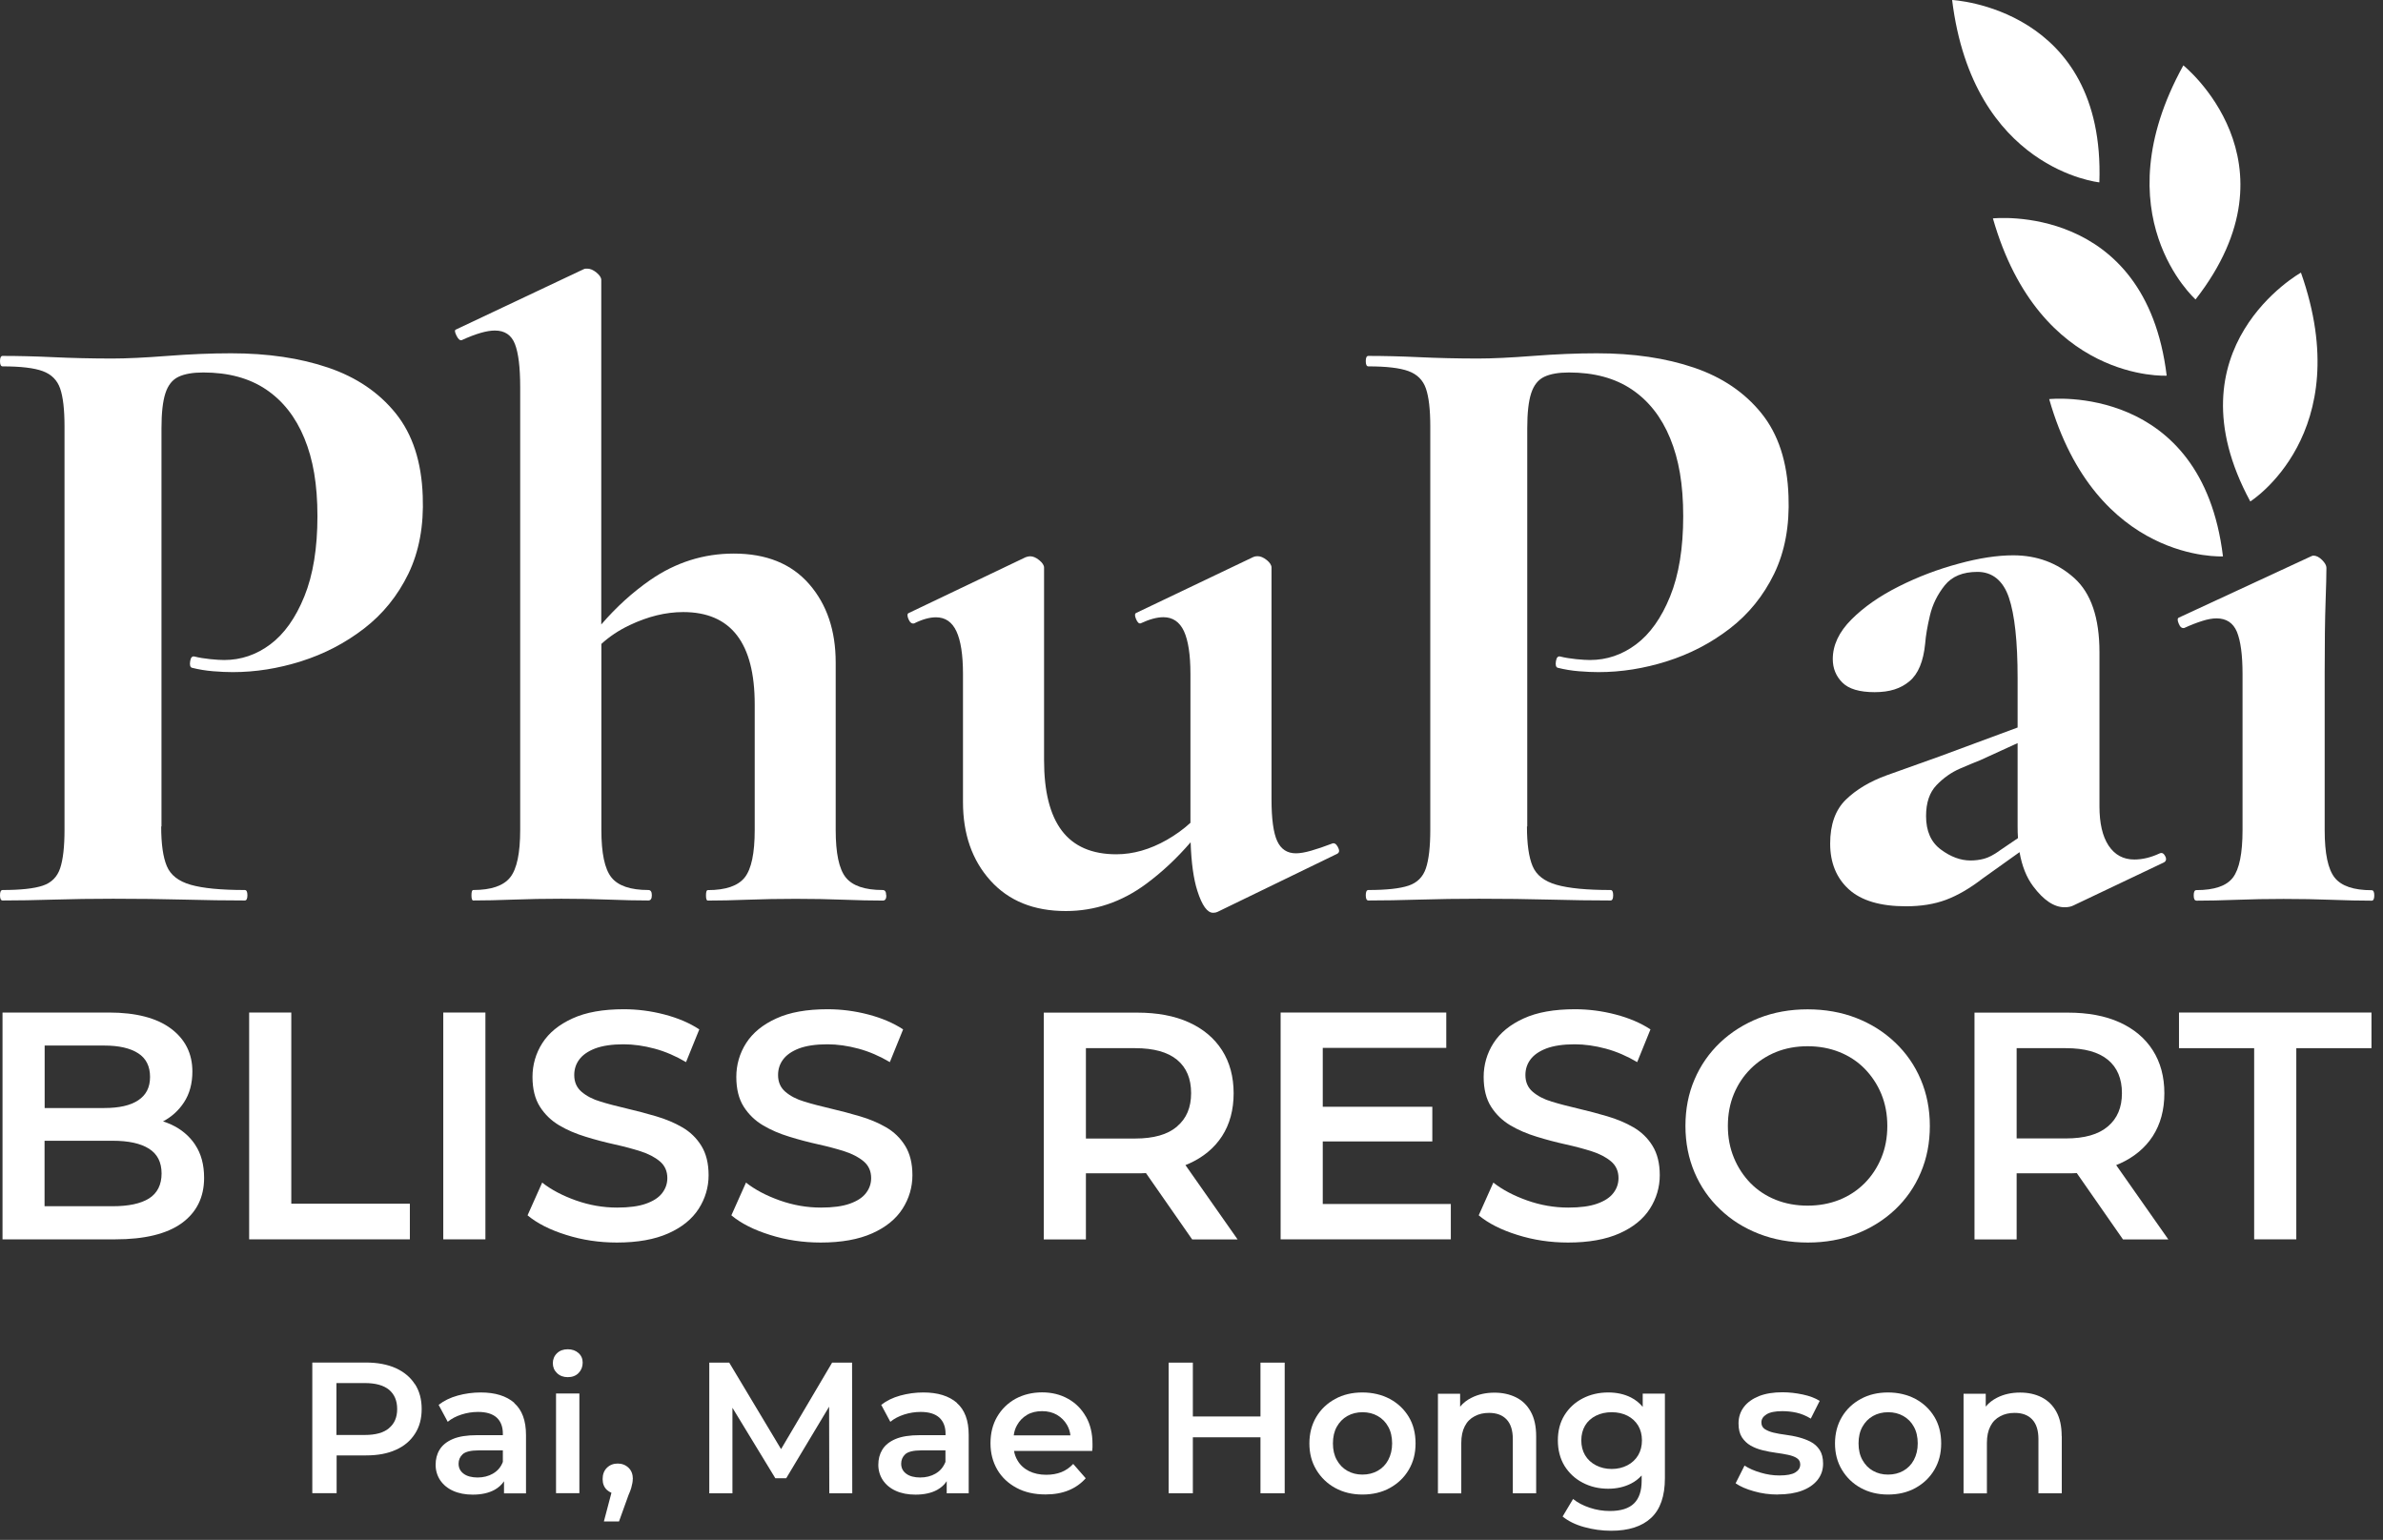
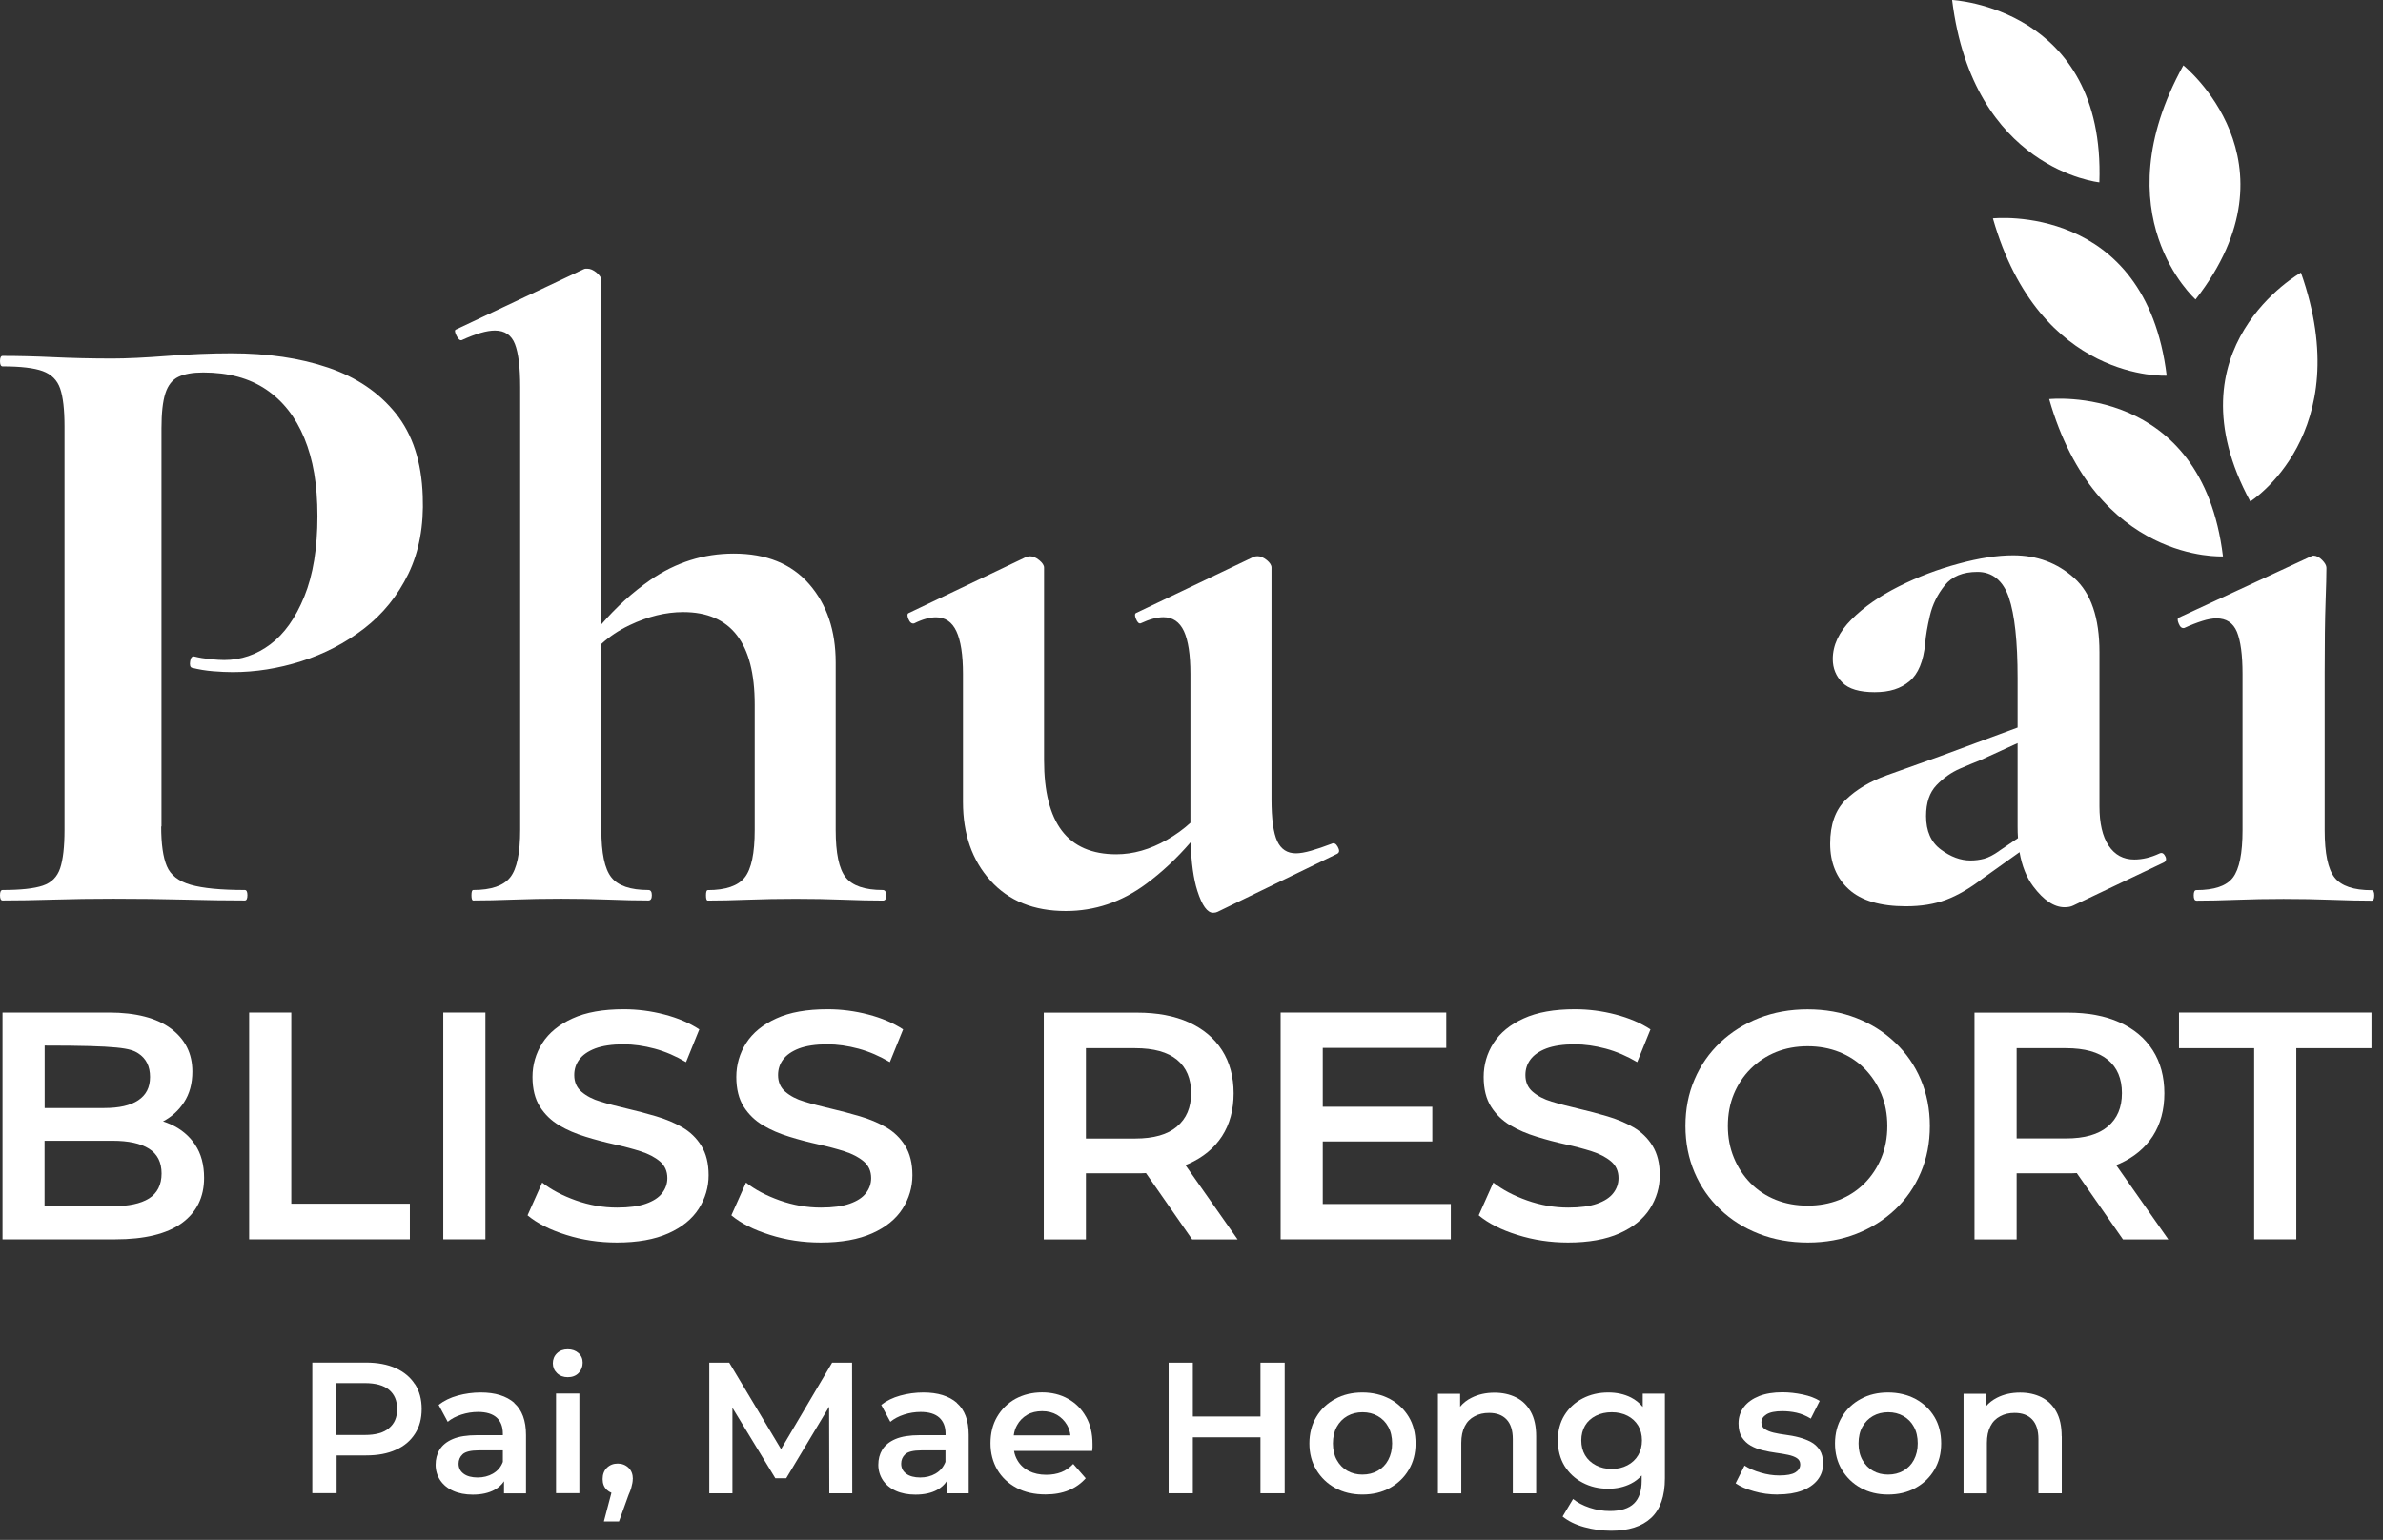
<svg xmlns="http://www.w3.org/2000/svg" width="246" height="159" viewBox="0 0 246 159" fill="none">
  <rect x="0" y="0" width="246" height="159" fill="#333333" stroke="none" />
  <path d="M16.64 85.34C16.64 87.14 16.83 88.5 17.22 89.43C17.61 90.36 18.43 91 19.69 91.36C20.95 91.72 22.81 91.9 25.27 91.9C25.45 91.9 25.54 92.08 25.54 92.44C25.54 92.8 25.45 92.98 25.27 92.98C23.35 92.98 21.27 92.95 19.02 92.89C16.77 92.83 14.33 92.8 11.69 92.8C9.53 92.8 7.48 92.83 5.53 92.89C3.58 92.95 1.83 92.98 0.27 92.98C0.09 92.98 0 92.8 0 92.44C0 92.08 0.09 91.9 0.27 91.9C2.13 91.9 3.51 91.75 4.41 91.45C5.31 91.15 5.91 90.55 6.21 89.65C6.51 88.75 6.66 87.43 6.66 85.69V44.03C6.66 42.29 6.51 40.99 6.21 40.12C5.91 39.25 5.31 38.65 4.41 38.32C3.51 37.99 2.13 37.83 0.27 37.83C0.09 37.83 0 37.65 0 37.29C0 36.93 0.09 36.75 0.27 36.75C1.83 36.75 3.57 36.79 5.49 36.88C7.41 36.97 9.45 37.02 11.61 37.02C13.05 37.02 14.94 36.93 17.28 36.75C19.62 36.57 21.81 36.48 23.85 36.48C27.63 36.48 30.97 36.97 33.88 37.96C36.79 38.95 39.11 40.52 40.85 42.68C42.59 44.84 43.52 47.69 43.64 51.23C43.76 54.29 43.26 56.96 42.16 59.24C41.05 61.52 39.52 63.41 37.57 64.91C35.62 66.41 33.46 67.53 31.09 68.28C28.72 69.03 26.37 69.4 24.03 69.4C23.43 69.4 22.75 69.37 22.01 69.31C21.26 69.25 20.53 69.13 19.81 68.95C19.63 68.89 19.57 68.67 19.63 68.28C19.69 67.89 19.84 67.73 20.08 67.79C20.56 67.91 21.1 68 21.7 68.06C22.3 68.12 22.78 68.15 23.14 68.15C24.88 68.15 26.47 67.61 27.91 66.53C29.35 65.45 30.52 63.8 31.42 61.58C32.32 59.36 32.77 56.6 32.77 53.3C32.77 50 32.32 47.44 31.42 45.25C30.52 43.06 29.2 41.38 27.46 40.21C25.72 39.04 23.56 38.46 20.98 38.46C19.9 38.46 19.05 38.61 18.42 38.91C17.79 39.21 17.34 39.78 17.07 40.62C16.8 41.46 16.67 42.66 16.67 44.22V85.34H16.64Z" fill="white" />
  <path d="M91.5 92.45C91.5 92.81 91.38 92.99 91.14 92.99C89.94 92.99 88.58 92.96 87.05 92.9C85.52 92.84 83.89 92.81 82.15 92.81C80.41 92.81 78.76 92.84 77.2 92.9C75.64 92.96 74.26 92.99 73.06 92.99C72.94 92.99 72.88 92.81 72.88 92.45C72.88 92.09 72.94 91.91 73.06 91.91C74.92 91.91 76.19 91.47 76.88 90.6C77.57 89.73 77.91 88.1 77.91 85.7V72.74C77.91 66.38 75.45 63.2 70.53 63.2C68.73 63.2 66.89 63.65 65 64.55C63.88 65.08 62.91 65.73 62.08 66.49V85.69C62.08 88.09 62.42 89.72 63.11 90.59C63.8 91.46 65.07 91.9 66.93 91.9C67.17 91.9 67.29 92.08 67.29 92.44C67.29 92.8 67.17 92.98 66.93 92.98C65.73 92.98 64.37 92.95 62.84 92.89C61.31 92.83 59.67 92.8 57.94 92.8C56.21 92.8 54.55 92.83 52.99 92.89C51.43 92.95 50.05 92.98 48.85 92.98C48.73 92.98 48.67 92.8 48.67 92.44C48.67 92.08 48.73 91.9 48.85 91.9C50.71 91.9 51.98 91.46 52.67 90.59C53.36 89.72 53.7 88.09 53.7 85.69V39.98C53.7 37.94 53.52 36.46 53.16 35.53C52.8 34.6 52.11 34.13 51.09 34.13C50.25 34.13 49.11 34.46 47.67 35.12C47.49 35.18 47.31 35.03 47.13 34.67C46.95 34.31 46.92 34.1 47.04 34.04L60.18 27.83C60.3 27.77 60.39 27.74 60.45 27.74H60.63C60.93 27.74 61.24 27.87 61.57 28.14C61.9 28.41 62.07 28.67 62.07 28.91V64.48C63.62 62.68 65.3 61.16 67.11 59.9C69.75 58.07 72.63 57.16 75.75 57.16C79.11 57.16 81.7 58.21 83.53 60.31C85.36 62.41 86.27 65.11 86.27 68.41V85.69C86.27 88.09 86.61 89.72 87.3 90.59C87.99 91.46 89.26 91.9 91.12 91.9C91.36 91.9 91.48 92.08 91.48 92.44L91.5 92.45Z" fill="white" />
  <path d="M138.1 88.13L125.68 94.16C125.56 94.22 125.41 94.25 125.23 94.25C124.63 94.25 124.09 93.5 123.61 92C123.21 90.76 122.98 89.08 122.91 86.97C121.47 88.64 119.94 90.07 118.3 91.28C115.78 93.14 113.02 94.07 110.02 94.07C106.72 94.07 104.13 93.02 102.24 90.92C100.35 88.82 99.41 86.12 99.41 82.82V69.59C99.41 67.61 99.18 66.14 98.73 65.18C98.28 64.22 97.58 63.74 96.62 63.74C95.96 63.74 95.21 63.95 94.37 64.37C94.13 64.43 93.93 64.28 93.78 63.92C93.63 63.56 93.65 63.35 93.83 63.29L105.89 57.53C106.07 57.47 106.22 57.44 106.34 57.44C106.64 57.44 106.95 57.57 107.28 57.84C107.61 58.11 107.78 58.37 107.78 58.61V78.49C107.78 81.73 108.39 84.16 109.62 85.78C110.85 87.4 112.73 88.21 115.24 88.21C116.98 88.21 118.72 87.71 120.46 86.72C121.37 86.2 122.18 85.61 122.89 84.96V69.58C122.89 67.6 122.66 66.13 122.22 65.17C121.77 64.21 121.06 63.73 120.1 63.73C119.44 63.73 118.66 63.94 117.76 64.36C117.58 64.42 117.42 64.27 117.27 63.91C117.12 63.55 117.14 63.34 117.31 63.28L129.37 57.52C129.49 57.46 129.64 57.43 129.82 57.43C130.12 57.43 130.43 57.56 130.77 57.83C131.1 58.1 131.26 58.36 131.26 58.6V82.53C131.26 84.57 131.46 86.01 131.85 86.85C132.24 87.69 132.88 88.11 133.78 88.11C134.2 88.11 134.72 88.02 135.35 87.84C135.98 87.66 136.68 87.42 137.47 87.12C137.71 87 137.92 87.11 138.1 87.44C138.28 87.77 138.28 88 138.1 88.11V88.13Z" fill="white" />
-   <path d="M157.63 85.34C157.63 87.14 157.82 88.5 158.21 89.43C158.6 90.36 159.42 91 160.68 91.36C161.94 91.72 163.8 91.9 166.26 91.9C166.44 91.9 166.53 92.08 166.53 92.44C166.53 92.8 166.44 92.98 166.26 92.98C164.34 92.98 162.26 92.95 160.01 92.89C157.76 92.83 155.32 92.8 152.68 92.8C150.52 92.8 148.47 92.83 146.52 92.89C144.57 92.95 142.82 92.98 141.26 92.98C141.08 92.98 140.99 92.8 140.99 92.44C140.99 92.08 141.08 91.9 141.26 91.9C143.12 91.9 144.5 91.75 145.4 91.45C146.3 91.15 146.9 90.55 147.2 89.65C147.5 88.75 147.65 87.43 147.65 85.69V44.03C147.65 42.29 147.5 40.99 147.2 40.12C146.9 39.25 146.3 38.65 145.4 38.32C144.5 37.99 143.12 37.83 141.26 37.83C141.08 37.83 140.99 37.65 140.99 37.29C140.99 36.93 141.08 36.75 141.26 36.75C142.82 36.75 144.56 36.79 146.48 36.88C148.4 36.97 150.44 37.02 152.6 37.02C154.04 37.02 155.93 36.93 158.27 36.75C160.61 36.57 162.8 36.48 164.84 36.48C168.62 36.48 171.96 36.97 174.87 37.96C177.78 38.95 180.1 40.52 181.84 42.68C183.58 44.84 184.51 47.69 184.63 51.23C184.75 54.29 184.25 56.96 183.15 59.24C182.04 61.52 180.51 63.41 178.56 64.91C176.61 66.41 174.45 67.53 172.08 68.28C169.71 69.03 167.36 69.4 165.02 69.4C164.42 69.4 163.74 69.37 163 69.31C162.25 69.25 161.52 69.13 160.8 68.95C160.62 68.89 160.56 68.67 160.62 68.28C160.68 67.89 160.83 67.73 161.07 67.79C161.55 67.91 162.09 68 162.69 68.06C163.29 68.12 163.77 68.15 164.13 68.15C165.87 68.15 167.46 67.61 168.9 66.53C170.34 65.45 171.51 63.8 172.41 61.58C173.31 59.36 173.76 56.6 173.76 53.3C173.76 50 173.31 47.44 172.41 45.25C171.51 43.06 170.19 41.38 168.45 40.21C166.71 39.04 164.55 38.46 161.97 38.46C160.89 38.46 160.04 38.61 159.41 38.91C158.78 39.21 158.33 39.78 158.06 40.62C157.79 41.46 157.66 42.66 157.66 44.22V85.34H157.63Z" fill="white" />
  <path d="M223.53 88.44C223.38 88.11 223.18 88.01 222.94 88.12C222.04 88.54 221.17 88.75 220.33 88.75C219.19 88.75 218.31 88.27 217.67 87.31C217.04 86.35 216.73 85 216.73 83.26V67.33C216.73 63.79 215.86 61.24 214.12 59.68C212.38 58.12 210.28 57.34 207.82 57.34C206.2 57.34 204.32 57.62 202.2 58.2C200.07 58.77 198.01 59.55 196.04 60.54C194.06 61.53 192.42 62.67 191.13 63.96C189.84 65.25 189.2 66.62 189.2 68.05C189.2 69.01 189.53 69.82 190.19 70.48C190.85 71.14 191.96 71.47 193.52 71.47C195.08 71.47 196.22 71.1 197.12 70.34C198.02 69.59 198.56 68.29 198.74 66.43C198.8 65.65 198.96 64.69 199.23 63.55C199.5 62.41 200.01 61.38 200.76 60.44C201.51 59.51 202.63 59.05 204.14 59.05C205.65 59.05 206.78 59.93 207.38 61.7C207.98 63.47 208.28 66.24 208.28 70.02V75.12L200.18 78.12C198.32 78.78 196.52 79.42 194.78 80.05C193.04 80.68 191.63 81.52 190.55 82.57C189.47 83.62 188.93 85.14 188.93 87.11C188.93 89.08 189.58 90.67 190.86 91.83C192.15 93 194.12 93.58 196.75 93.58C198.31 93.58 199.69 93.36 200.89 92.91C202.09 92.46 203.35 91.73 204.67 90.71L208.48 87.99C208.73 89.43 209.2 90.6 209.89 91.52C210.97 92.96 212.05 93.68 213.13 93.68C213.49 93.68 213.79 93.62 214.03 93.5L223.3 89.09C223.6 88.97 223.68 88.75 223.53 88.42V88.44ZM206.39 87.86C205.79 88.28 205.27 88.55 204.82 88.67C204.37 88.79 203.9 88.85 203.42 88.85C202.4 88.85 201.38 88.48 200.36 87.72C199.34 86.97 198.83 85.82 198.83 84.26C198.83 82.88 199.19 81.82 199.91 81.07C200.63 80.32 201.44 79.75 202.34 79.36C203.24 78.97 203.93 78.69 204.41 78.5L208.28 76.73V85.34C208.28 85.76 208.29 86.16 208.32 86.54L206.39 87.85V87.86Z" fill="white" />
  <path d="M226.73 92.99C226.55 92.99 226.46 92.81 226.46 92.45C226.46 92.09 226.55 91.91 226.73 91.91C228.59 91.91 229.85 91.48 230.51 90.61C231.17 89.74 231.5 88.11 231.5 85.71V69.6C231.5 67.62 231.3 66.17 230.92 65.24C230.53 64.31 229.82 63.85 228.81 63.85C228.39 63.85 227.89 63.94 227.33 64.12C226.76 64.3 226.14 64.54 225.49 64.84C225.25 64.9 225.05 64.75 224.91 64.39C224.76 64.03 224.77 63.82 224.95 63.76L238.54 57.46C238.66 57.4 238.75 57.37 238.81 57.37C239.11 57.37 239.41 57.52 239.71 57.82C240.01 58.12 240.16 58.39 240.16 58.63C240.16 59.35 240.13 60.55 240.07 62.23C240.01 63.91 239.98 66.31 239.98 69.43V85.72C239.98 88.12 240.32 89.75 241.01 90.62C241.7 91.49 242.97 91.92 244.83 91.92C245.01 91.92 245.1 92.1 245.1 92.46C245.1 92.82 245.01 93 244.83 93C243.63 93 242.25 92.97 240.69 92.91C239.13 92.85 237.48 92.82 235.74 92.82C234 92.82 232.44 92.85 230.88 92.91C229.32 92.97 227.94 93 226.74 93L226.73 92.99Z" fill="white" />
  <path d="M211.54 41.21C211.54 41.21 227.3 39.51 229.48 57.45C229.48 57.45 216.39 58.18 211.54 41.21Z" fill="white" />
  <path d="M205.73 22.55C205.73 22.55 221.49 20.85 223.67 38.79C223.67 38.79 210.58 39.52 205.73 22.55Z" fill="white" />
  <path d="M201.52 0C201.52 0 217.35 0.77 216.72 18.83C216.72 18.83 203.68 17.51 201.52 0Z" fill="white" />
  <path d="M237.53 28.15C237.53 28.15 223.7 35.88 232.3 51.78C232.3 51.78 243.4 44.8 237.53 28.15Z" fill="white" />
  <path d="M225.39 6.75C225.39 6.75 237.76 16.66 226.65 30.92C226.65 30.92 216.86 22.2 225.39 6.75Z" fill="white" />
-   <path d="M20.15 118.2C19.54 117.29 18.71 116.59 17.66 116.11C17.39 115.99 17.12 115.88 16.83 115.79C17.72 115.32 18.44 114.67 18.99 113.83C19.57 112.95 19.86 111.88 19.86 110.64C19.86 108.79 19.12 107.31 17.65 106.21C16.18 105.11 14.04 104.55 11.23 104.55H0.26V127.97H11.9C14.93 127.97 17.22 127.41 18.76 126.3C20.3 125.18 21.07 123.62 21.07 121.62C21.07 120.26 20.76 119.12 20.15 118.21V118.2ZM4.61 107.96H10.77C12.29 107.96 13.45 108.23 14.27 108.76C15.09 109.29 15.49 110.11 15.49 111.2C15.49 112.29 15.08 113.07 14.27 113.61C13.46 114.15 12.29 114.41 10.77 114.41H4.61V107.96ZM15.38 123.75C14.51 124.29 13.26 124.55 11.63 124.55H4.6V117.79H11.63C13.26 117.79 14.51 118.06 15.38 118.61C16.25 119.16 16.68 120.01 16.68 121.17C16.68 122.33 16.24 123.21 15.38 123.75Z" fill="white" />
+   <path d="M20.15 118.2C19.54 117.29 18.71 116.59 17.66 116.11C17.39 115.99 17.12 115.88 16.83 115.79C17.72 115.32 18.44 114.67 18.99 113.83C19.57 112.95 19.86 111.88 19.86 110.64C19.86 108.79 19.12 107.31 17.65 106.21C16.18 105.11 14.04 104.55 11.23 104.55H0.26V127.97H11.9C14.93 127.97 17.22 127.41 18.76 126.3C20.3 125.18 21.07 123.62 21.07 121.62C21.07 120.26 20.76 119.12 20.15 118.21V118.2ZM4.61 107.96C12.29 107.96 13.45 108.23 14.27 108.76C15.09 109.29 15.49 110.11 15.49 111.2C15.49 112.29 15.08 113.07 14.27 113.61C13.46 114.15 12.29 114.41 10.77 114.41H4.61V107.96ZM15.38 123.75C14.51 124.29 13.26 124.55 11.63 124.55H4.6V117.79H11.63C13.26 117.79 14.51 118.06 15.38 118.61C16.25 119.16 16.68 120.01 16.68 121.17C16.68 122.33 16.24 123.21 15.38 123.75Z" fill="white" />
  <path d="M25.72 127.97V104.55H30.07V124.29H42.31V127.97H25.72Z" fill="white" />
  <path d="M45.76 127.97V104.55H50.11V127.97H45.76Z" fill="white" />
  <path d="M63.69 128.3C61.86 128.3 60.11 128.04 58.44 127.51C56.77 126.99 55.44 126.31 54.46 125.49L55.97 122.11C56.91 122.85 58.07 123.46 59.45 123.95C60.83 124.44 62.25 124.69 63.7 124.69C64.93 124.69 65.92 124.56 66.68 124.29C67.44 124.02 68 123.66 68.35 123.2C68.71 122.74 68.89 122.22 68.89 121.64C68.89 120.93 68.63 120.35 68.12 119.92C67.61 119.49 66.94 119.14 66.13 118.88C65.32 118.62 64.41 118.38 63.42 118.16C62.43 117.94 61.43 117.68 60.44 117.37C59.45 117.07 58.54 116.68 57.73 116.2C56.92 115.72 56.25 115.08 55.74 114.28C55.23 113.48 54.97 112.45 54.97 111.2C54.97 109.95 55.31 108.76 55.99 107.7C56.67 106.64 57.71 105.79 59.1 105.16C60.49 104.52 62.26 104.21 64.4 104.21C65.81 104.21 67.2 104.39 68.58 104.75C69.96 105.11 71.17 105.62 72.19 106.29L70.82 109.67C69.77 109.05 68.69 108.58 67.58 108.28C66.46 107.98 65.39 107.83 64.37 107.83C63.17 107.83 62.19 107.98 61.44 108.26C60.69 108.55 60.15 108.93 59.8 109.4C59.45 109.87 59.28 110.4 59.28 111.01C59.28 111.72 59.53 112.3 60.03 112.73C60.53 113.16 61.19 113.51 62 113.75C62.81 114 63.72 114.23 64.73 114.47C65.73 114.7 66.73 114.97 67.72 115.26C68.71 115.55 69.62 115.93 70.43 116.4C71.24 116.87 71.9 117.5 72.4 118.31C72.9 119.12 73.15 120.13 73.15 121.35C73.15 122.57 72.81 123.75 72.13 124.81C71.45 125.87 70.41 126.72 69 127.35C67.59 127.98 65.82 128.3 63.68 128.3H63.69Z" fill="white" />
  <path d="M84.73 128.3C82.9 128.3 81.15 128.04 79.48 127.51C77.81 126.99 76.48 126.31 75.5 125.49L77.01 122.11C77.95 122.85 79.11 123.46 80.49 123.95C81.87 124.44 83.29 124.69 84.74 124.69C85.97 124.69 86.96 124.56 87.72 124.29C88.48 124.02 89.04 123.66 89.39 123.2C89.75 122.74 89.93 122.22 89.93 121.64C89.93 120.93 89.67 120.35 89.16 119.92C88.65 119.49 87.98 119.14 87.17 118.88C86.36 118.62 85.45 118.38 84.46 118.16C83.47 117.94 82.47 117.68 81.48 117.37C80.49 117.07 79.58 116.68 78.77 116.2C77.96 115.72 77.29 115.08 76.78 114.28C76.27 113.48 76.01 112.45 76.01 111.2C76.01 109.95 76.35 108.76 77.03 107.7C77.71 106.64 78.75 105.79 80.14 105.16C81.53 104.52 83.3 104.21 85.44 104.21C86.85 104.21 88.24 104.39 89.62 104.75C91 105.11 92.21 105.62 93.23 106.29L91.86 109.67C90.81 109.05 89.73 108.58 88.62 108.28C87.5 107.98 86.43 107.83 85.41 107.83C84.21 107.83 83.23 107.98 82.48 108.26C81.73 108.55 81.19 108.93 80.84 109.4C80.49 109.87 80.32 110.4 80.32 111.01C80.32 111.72 80.57 112.3 81.07 112.73C81.57 113.16 82.23 113.51 83.04 113.75C83.85 114 84.76 114.23 85.77 114.47C86.77 114.7 87.77 114.97 88.76 115.26C89.75 115.55 90.66 115.93 91.47 116.4C92.28 116.87 92.94 117.5 93.44 118.31C93.94 119.12 94.19 120.13 94.19 121.35C94.19 122.57 93.85 123.75 93.17 124.81C92.49 125.87 91.45 126.72 90.04 127.35C88.63 127.98 86.86 128.3 84.72 128.3H84.73Z" fill="white" />
  <path d="M122.38 120.3C122.5 120.25 122.61 120.21 122.72 120.16C124.2 119.5 125.35 118.55 126.15 117.32C126.95 116.08 127.35 114.6 127.35 112.89C127.35 111.18 126.95 109.69 126.15 108.44C125.35 107.19 124.2 106.23 122.72 105.56C121.24 104.89 119.46 104.56 117.38 104.56H107.75V127.98H112.1V121.15H117.39C117.7 121.15 118 121.15 118.3 121.13L123.07 127.98H127.76L122.38 120.31V120.3ZM121.51 116.32C120.54 117.15 119.1 117.56 117.18 117.56H112.1V108.23H117.18C119.1 108.23 120.54 108.63 121.51 109.43C122.48 110.23 122.96 111.38 122.96 112.87C122.96 114.36 122.48 115.49 121.51 116.31V116.32Z" fill="white" />
  <path d="M149.77 124.32V127.97H132.2V104.55H149.3V108.2H136.55V114.28H147.86V117.86H136.55V124.32H149.77Z" fill="white" />
  <path d="M161.88 128.3C160.05 128.3 158.3 128.04 156.63 127.51C154.96 126.99 153.63 126.31 152.65 125.49L154.16 122.11C155.1 122.85 156.26 123.46 157.64 123.95C159.02 124.44 160.44 124.69 161.89 124.69C163.12 124.69 164.11 124.56 164.87 124.29C165.63 124.02 166.19 123.66 166.54 123.2C166.9 122.74 167.08 122.22 167.08 121.64C167.08 120.93 166.82 120.35 166.31 119.92C165.8 119.49 165.13 119.14 164.32 118.88C163.51 118.62 162.6 118.38 161.61 118.16C160.62 117.94 159.62 117.68 158.63 117.37C157.64 117.07 156.73 116.68 155.92 116.2C155.11 115.72 154.44 115.08 153.93 114.28C153.42 113.48 153.16 112.45 153.16 111.2C153.16 109.95 153.5 108.76 154.18 107.7C154.86 106.64 155.9 105.79 157.29 105.16C158.68 104.52 160.45 104.21 162.59 104.21C164 104.21 165.39 104.39 166.77 104.75C168.15 105.11 169.36 105.62 170.38 106.29L169.01 109.67C167.96 109.05 166.88 108.58 165.77 108.28C164.65 107.98 163.58 107.83 162.56 107.83C161.36 107.83 160.38 107.98 159.63 108.26C158.88 108.55 158.34 108.93 157.99 109.4C157.64 109.87 157.47 110.4 157.47 111.01C157.47 111.72 157.72 112.3 158.22 112.73C158.72 113.16 159.38 113.51 160.19 113.75C161 114 161.91 114.23 162.92 114.47C163.92 114.7 164.92 114.97 165.91 115.26C166.9 115.55 167.81 115.93 168.62 116.4C169.43 116.87 170.09 117.5 170.59 118.31C171.09 119.12 171.34 120.13 171.34 121.35C171.34 122.57 171 123.75 170.32 124.81C169.64 125.87 168.6 126.72 167.19 127.35C165.78 127.98 164.01 128.3 161.87 128.3H161.88Z" fill="white" />
  <path d="M186.63 128.3C184.8 128.3 183.12 128 181.58 127.4C180.04 126.8 178.7 125.96 177.57 124.87C176.43 123.79 175.55 122.52 174.93 121.06C174.31 119.6 173.99 118 173.99 116.26C173.99 114.52 174.3 112.92 174.93 111.46C175.55 110 176.44 108.73 177.57 107.65C178.71 106.57 180.05 105.73 181.58 105.12C183.12 104.52 184.79 104.22 186.6 104.22C188.41 104.22 190.11 104.52 191.64 105.12C193.17 105.72 194.5 106.56 195.64 107.65C196.78 108.73 197.66 110 198.28 111.46C198.9 112.92 199.22 114.52 199.22 116.26C199.22 118 198.91 119.61 198.28 121.08C197.66 122.55 196.77 123.82 195.64 124.89C194.51 125.96 193.17 126.8 191.64 127.4C190.11 128 188.44 128.3 186.64 128.3H186.63ZM186.6 124.49C187.78 124.49 188.87 124.29 189.88 123.89C190.88 123.49 191.75 122.91 192.49 122.17C193.23 121.42 193.8 120.55 194.21 119.56C194.62 118.57 194.83 117.47 194.83 116.26C194.83 115.05 194.62 113.96 194.21 112.96C193.8 111.97 193.22 111.1 192.49 110.35C191.75 109.6 190.88 109.03 189.88 108.63C188.88 108.23 187.78 108.03 186.6 108.03C185.42 108.03 184.33 108.23 183.34 108.63C182.35 109.03 181.48 109.61 180.73 110.35C179.98 111.1 179.4 111.97 178.99 112.96C178.58 113.95 178.37 115.05 178.37 116.26C178.37 117.47 178.58 118.54 178.99 119.54C179.4 120.54 179.98 121.42 180.71 122.17C181.45 122.92 182.32 123.49 183.32 123.89C184.32 124.29 185.42 124.49 186.6 124.49Z" fill="white" />
  <path d="M218.46 120.3C218.58 120.25 218.69 120.21 218.8 120.16C220.28 119.5 221.43 118.55 222.23 117.32C223.03 116.08 223.43 114.6 223.43 112.89C223.43 111.18 223.03 109.69 222.23 108.44C221.43 107.19 220.28 106.23 218.8 105.56C217.32 104.89 215.54 104.56 213.46 104.56H203.83V127.98H208.18V121.15H213.47C213.78 121.15 214.09 121.15 214.39 121.13L219.16 127.98H223.84L218.46 120.31V120.3ZM208.18 108.23H213.27C215.19 108.23 216.63 108.63 217.6 109.43C218.57 110.23 219.05 111.38 219.05 112.87C219.05 114.36 218.57 115.49 217.6 116.31C216.63 117.14 215.19 117.55 213.27 117.55H208.18V108.22V108.23Z" fill="white" />
  <path d="M232.7 127.97V108.23H224.94V104.55H244.81V108.23H237.05V127.97H232.7Z" fill="white" />
  <path d="M42.83 142.93C42.37 142.21 41.71 141.66 40.86 141.27C40.01 140.89 38.98 140.69 37.79 140.69H32.24V154.18H34.75V150.28H37.8C38.99 150.28 40.02 150.09 40.87 149.7C41.73 149.32 42.38 148.76 42.84 148.04C43.31 147.32 43.53 146.47 43.53 145.48C43.53 144.49 43.3 143.64 42.84 142.92L42.83 142.93ZM40.16 147.47C39.6 147.94 38.77 148.17 37.66 148.17H34.73V142.81H37.66C38.77 142.81 39.6 143.04 40.16 143.5C40.72 143.97 41 144.63 41 145.49C41 146.35 40.72 147 40.16 147.46V147.47Z" fill="white" />
  <path d="M53.09 144.85C52.27 144.14 51.12 143.78 49.63 143.78C48.81 143.78 48.01 143.89 47.25 144.1C46.49 144.31 45.83 144.63 45.28 145.06L46.22 146.81C46.6 146.49 47.08 146.24 47.64 146.06C48.2 145.88 48.77 145.79 49.35 145.79C50.21 145.79 50.85 145.99 51.28 146.38C51.7 146.77 51.91 147.32 51.91 148.03V148.19H49.25C48.21 148.19 47.37 148.32 46.74 148.59C46.11 148.86 45.66 149.23 45.38 149.69C45.1 150.15 44.97 150.67 44.97 151.25C44.97 151.83 45.13 152.37 45.44 152.84C45.76 153.31 46.2 153.68 46.78 153.94C47.36 154.2 48.03 154.33 48.8 154.33C49.71 154.33 50.46 154.16 51.06 153.83C51.47 153.6 51.8 153.3 52.03 152.95V154.2H54.3V148.17C54.3 146.68 53.89 145.58 53.08 144.87L53.09 144.85ZM50.89 152.16C50.42 152.43 49.89 152.56 49.3 152.56C48.71 152.56 48.2 152.43 47.86 152.17C47.51 151.91 47.34 151.57 47.34 151.13C47.34 150.75 47.48 150.42 47.76 150.16C48.04 149.9 48.6 149.76 49.42 149.76H51.91V150.95C51.71 151.48 51.37 151.88 50.9 152.15L50.89 152.16Z" fill="white" />
  <path d="M58.61 142.2C58.16 142.2 57.79 142.06 57.5 141.78C57.21 141.5 57.07 141.16 57.07 140.76C57.07 140.36 57.21 140.01 57.5 139.73C57.79 139.45 58.16 139.32 58.61 139.32C59.06 139.32 59.43 139.45 59.72 139.71C60.01 139.97 60.15 140.3 60.15 140.7C60.15 141.12 60.01 141.48 59.73 141.77C59.45 142.06 59.07 142.2 58.61 142.2ZM57.4 154.18V143.89H59.81V154.18H57.4Z" fill="white" />
  <path d="M65.32 152.72C65.32 152.85 65.31 152.99 65.28 153.14C65.25 153.29 65.21 153.46 65.16 153.65C65.1 153.85 65.01 154.09 64.88 154.38L63.9 157.1H62.34L63.12 154.14C62.95 154.07 62.8 153.97 62.66 153.85C62.36 153.57 62.21 153.2 62.21 152.72C62.21 152.24 62.36 151.84 62.66 151.55C62.96 151.26 63.33 151.12 63.77 151.12C64.21 151.12 64.59 151.27 64.89 151.56C65.19 151.85 65.33 152.24 65.33 152.71L65.32 152.72Z" fill="white" />
  <path d="M87.98 154.19H85.61L85.59 145.25L81.16 152.64H80.04L75.61 145.36V154.19H73.22V140.7H75.28L80.63 149.63L85.9 140.7H87.96L87.98 154.19Z" fill="white" />
  <path d="M98.78 144.85C97.96 144.14 96.81 143.78 95.32 143.78C94.5 143.78 93.7 143.89 92.94 144.1C92.18 144.31 91.52 144.63 90.97 145.06L91.91 146.81C92.3 146.49 92.77 146.24 93.33 146.06C93.89 145.88 94.46 145.79 95.04 145.79C95.9 145.79 96.54 145.99 96.97 146.38C97.39 146.77 97.61 147.32 97.61 148.03V148.19H94.95C93.91 148.19 93.08 148.32 92.44 148.59C91.81 148.86 91.36 149.23 91.08 149.69C90.8 150.15 90.67 150.67 90.67 151.25C90.67 151.83 90.83 152.37 91.14 152.84C91.46 153.31 91.9 153.68 92.48 153.94C93.06 154.2 93.73 154.33 94.5 154.33C95.41 154.33 96.17 154.16 96.76 153.83C97.17 153.6 97.5 153.3 97.73 152.94V154.19H100V148.16C100 146.67 99.59 145.57 98.77 144.86L98.78 144.85ZM96.58 152.16C96.11 152.43 95.58 152.56 94.99 152.56C94.4 152.56 93.89 152.43 93.55 152.17C93.2 151.91 93.03 151.57 93.03 151.13C93.03 150.75 93.17 150.42 93.45 150.16C93.73 149.9 94.29 149.76 95.11 149.76H97.6V150.95C97.39 151.48 97.06 151.88 96.59 152.15L96.58 152.16Z" fill="white" />
  <path d="M112.1 146.28C111.65 145.48 111.04 144.87 110.25 144.43C109.47 143.99 108.57 143.77 107.57 143.77C106.57 143.77 105.63 144 104.82 144.44C104.02 144.89 103.39 145.51 102.93 146.3C102.47 147.09 102.25 148 102.25 149.03C102.25 150.06 102.49 150.95 102.95 151.75C103.42 152.55 104.08 153.17 104.94 153.63C105.79 154.09 106.79 154.31 107.93 154.31C108.83 154.31 109.63 154.17 110.33 153.88C111.03 153.59 111.61 153.17 112.08 152.64L110.79 151.16C110.43 151.54 110.02 151.83 109.56 152.01C109.1 152.19 108.58 152.28 108 152.28C107.33 152.28 106.74 152.15 106.23 151.9C105.72 151.64 105.32 151.28 105.04 150.8C104.86 150.5 104.74 150.17 104.68 149.82H112.75C112.76 149.7 112.77 149.58 112.78 149.45C112.78 149.32 112.78 149.21 112.78 149.1C112.78 148.02 112.56 147.08 112.11 146.29L112.1 146.28ZM104.65 148.21C104.7 147.82 104.81 147.47 104.99 147.16C105.24 146.7 105.59 146.35 106.03 146.09C106.47 145.83 106.99 145.71 107.58 145.71C108.17 145.71 108.67 145.84 109.11 146.09C109.55 146.35 109.9 146.7 110.16 147.15C110.34 147.47 110.46 147.82 110.5 148.21H104.65Z" fill="white" />
  <path d="M132.62 140.7V154.19H130.12V148.41H123.14V154.19H120.64V140.7H123.14V146.26H130.12V140.7H132.62Z" fill="white" />
  <path d="M140.64 154.32C139.59 154.32 138.65 154.09 137.83 153.64C137.01 153.19 136.36 152.56 135.88 151.76C135.4 150.96 135.17 150.06 135.17 149.04C135.17 148.02 135.41 147.1 135.88 146.31C136.35 145.52 137 144.9 137.83 144.45C138.65 144 139.59 143.78 140.64 143.78C141.69 143.78 142.65 144.01 143.48 144.45C144.31 144.9 144.96 145.52 145.43 146.3C145.9 147.08 146.13 148 146.13 149.04C146.13 150.08 145.9 150.96 145.43 151.76C144.96 152.56 144.31 153.18 143.48 153.64C142.65 154.1 141.7 154.32 140.64 154.32ZM140.64 152.26C141.23 152.26 141.76 152.13 142.22 151.87C142.68 151.61 143.05 151.24 143.31 150.75C143.57 150.26 143.71 149.69 143.71 149.04C143.71 148.39 143.58 147.8 143.31 147.32C143.05 146.84 142.68 146.47 142.22 146.21C141.76 145.95 141.24 145.82 140.66 145.82C140.08 145.82 139.55 145.95 139.09 146.21C138.63 146.47 138.27 146.84 138 147.32C137.73 147.8 137.6 148.38 137.6 149.04C137.6 149.7 137.73 150.27 138 150.75C138.27 151.24 138.63 151.61 139.09 151.87C139.55 152.13 140.06 152.26 140.64 152.26Z" fill="white" />
  <path d="M158.58 148.29V154.19H156.17V148.6C156.17 147.69 155.95 147.01 155.52 146.56C155.09 146.11 154.49 145.89 153.72 145.89C153.15 145.89 152.66 146 152.22 146.24C151.78 146.47 151.44 146.81 151.21 147.27C150.97 147.73 150.85 148.3 150.85 149V154.2H148.44V143.91H150.73V145.25C151.04 144.87 151.43 144.56 151.9 144.33C152.59 143.98 153.38 143.8 154.28 143.8C155.1 143.8 155.84 143.96 156.49 144.28C157.14 144.6 157.65 145.09 158.02 145.76C158.39 146.42 158.58 147.27 158.58 148.31V148.29Z" fill="white" />
  <path d="M169.58 143.9V145.27C169.24 144.86 168.84 144.54 168.37 144.3C167.68 143.95 166.89 143.78 166.02 143.78C165.04 143.78 164.16 143.99 163.37 144.4C162.58 144.81 161.96 145.39 161.5 146.13C161.04 146.88 160.82 147.74 160.82 148.73C160.82 149.72 161.05 150.6 161.5 151.35C161.96 152.09 162.58 152.68 163.37 153.09C164.16 153.51 165.04 153.72 166.02 153.72C166.9 153.72 167.68 153.54 168.37 153.19C168.79 152.98 169.15 152.7 169.47 152.35V152.9C169.47 153.94 169.21 154.72 168.68 155.24C168.15 155.76 167.32 156.02 166.19 156.02C165.48 156.02 164.79 155.91 164.1 155.68C163.41 155.45 162.85 155.15 162.39 154.78L161.31 156.59C161.89 157.06 162.63 157.43 163.54 157.68C164.44 157.93 165.37 158.06 166.32 158.06C168.12 158.06 169.49 157.62 170.44 156.74C171.39 155.86 171.87 154.49 171.87 152.63V143.9H169.58ZM169.11 150.26C168.85 150.7 168.48 151.05 168 151.3C167.52 151.55 166.98 151.68 166.38 151.68C165.78 151.68 165.23 151.55 164.75 151.3C164.27 151.05 163.89 150.7 163.63 150.26C163.37 149.82 163.24 149.31 163.24 148.73C163.24 148.15 163.37 147.64 163.63 147.2C163.89 146.76 164.27 146.42 164.75 146.18C165.23 145.94 165.77 145.82 166.38 145.82C166.99 145.82 167.52 145.94 168 146.18C168.47 146.42 168.84 146.76 169.11 147.2C169.37 147.64 169.5 148.15 169.5 148.73C169.5 149.31 169.37 149.82 169.11 150.26Z" fill="white" />
  <path d="M183.53 154.32C182.67 154.32 181.84 154.21 181.05 153.98C180.26 153.76 179.63 153.48 179.17 153.16L180.09 151.33C180.55 151.63 181.1 151.87 181.75 152.06C182.39 152.25 183.03 152.35 183.68 152.35C184.44 152.35 184.99 152.25 185.33 152.04C185.67 151.83 185.84 151.56 185.84 151.21C185.84 150.93 185.72 150.71 185.49 150.56C185.26 150.41 184.96 150.3 184.58 150.22C184.21 150.14 183.79 150.07 183.34 150.01C182.88 149.95 182.43 149.86 181.97 149.75C181.51 149.64 181.1 149.48 180.73 149.27C180.36 149.06 180.06 148.77 179.82 148.41C179.59 148.05 179.47 147.58 179.47 146.98C179.47 146.32 179.66 145.76 180.03 145.27C180.4 144.79 180.93 144.42 181.6 144.15C182.27 143.89 183.07 143.76 184 143.76C184.69 143.76 185.39 143.84 186.1 143.99C186.81 144.14 187.39 144.36 187.85 144.65L186.93 146.48C186.44 146.18 185.95 145.98 185.46 145.87C184.97 145.76 184.47 145.71 183.99 145.71C183.26 145.71 182.71 145.82 182.36 146.04C182.01 146.26 181.83 146.53 181.83 146.87C181.83 147.18 181.95 147.41 182.18 147.56C182.41 147.71 182.71 147.84 183.09 147.93C183.46 148.02 183.88 148.09 184.33 148.15C184.79 148.21 185.24 148.29 185.69 148.41C186.14 148.53 186.55 148.68 186.93 148.88C187.31 149.08 187.61 149.36 187.85 149.72C188.08 150.08 188.2 150.55 188.2 151.13C188.2 151.77 188.01 152.33 187.63 152.81C187.25 153.29 186.71 153.66 186.02 153.92C185.33 154.18 184.5 154.31 183.53 154.31V154.32Z" fill="white" />
  <path d="M194.9 154.32C193.85 154.32 192.91 154.09 192.09 153.64C191.27 153.19 190.62 152.56 190.14 151.76C189.66 150.96 189.43 150.06 189.43 149.04C189.43 148.02 189.67 147.1 190.14 146.31C190.61 145.52 191.26 144.9 192.09 144.45C192.91 144 193.85 143.78 194.9 143.78C195.95 143.78 196.91 144.01 197.74 144.45C198.57 144.9 199.22 145.52 199.69 146.3C200.16 147.08 200.39 148 200.39 149.04C200.39 150.08 200.16 150.96 199.69 151.76C199.22 152.56 198.57 153.18 197.74 153.64C196.91 154.1 195.96 154.32 194.9 154.32ZM194.9 152.26C195.49 152.26 196.02 152.13 196.48 151.87C196.94 151.61 197.31 151.24 197.57 150.75C197.83 150.26 197.97 149.69 197.97 149.04C197.97 148.39 197.84 147.8 197.57 147.32C197.31 146.84 196.94 146.47 196.48 146.21C196.02 145.95 195.5 145.82 194.92 145.82C194.34 145.82 193.81 145.95 193.35 146.21C192.89 146.47 192.53 146.84 192.26 147.32C191.99 147.8 191.86 148.38 191.86 149.04C191.86 149.7 191.99 150.27 192.26 150.75C192.53 151.24 192.89 151.61 193.35 151.87C193.81 152.13 194.32 152.26 194.9 152.26Z" fill="white" />
  <path d="M212.84 148.29V154.19H210.43V148.6C210.43 147.69 210.21 147.01 209.78 146.56C209.35 146.11 208.75 145.89 207.98 145.89C207.41 145.89 206.92 146 206.48 146.24C206.04 146.47 205.7 146.81 205.47 147.27C205.23 147.73 205.11 148.3 205.11 149V154.2H202.7V143.91H204.99V145.24C205.3 144.86 205.69 144.56 206.16 144.32C206.85 143.97 207.64 143.79 208.54 143.79C209.36 143.79 210.1 143.95 210.74 144.27C211.38 144.59 211.9 145.08 212.27 145.75C212.64 146.41 212.83 147.26 212.83 148.3L212.84 148.29Z" fill="white" />
</svg>